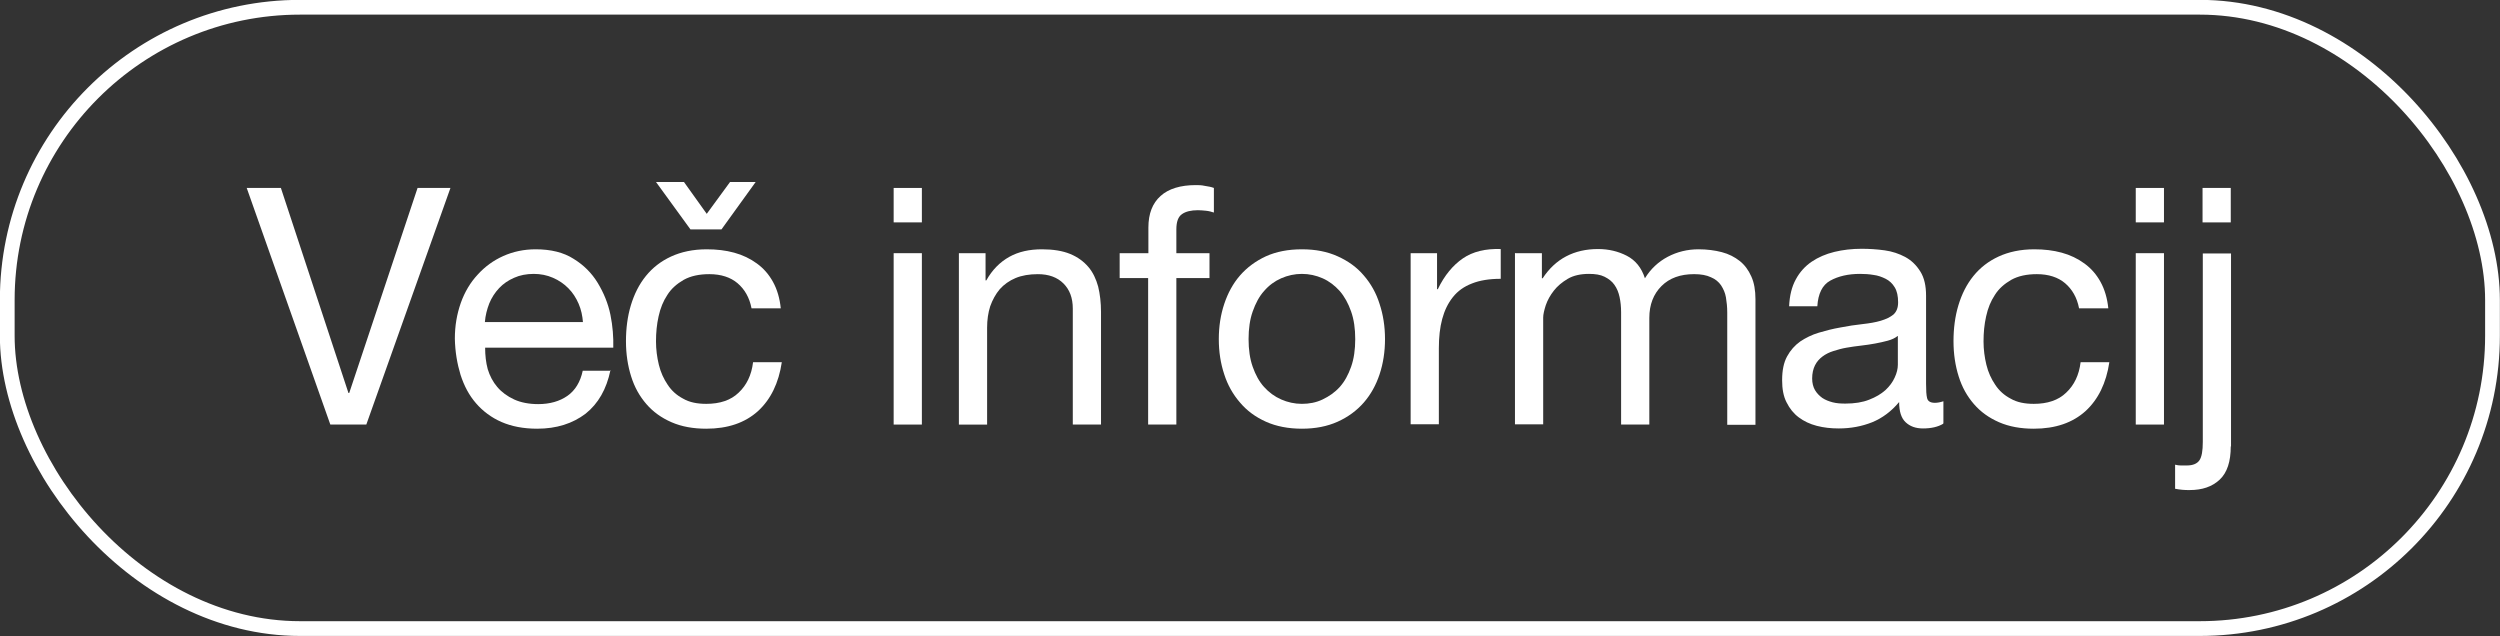
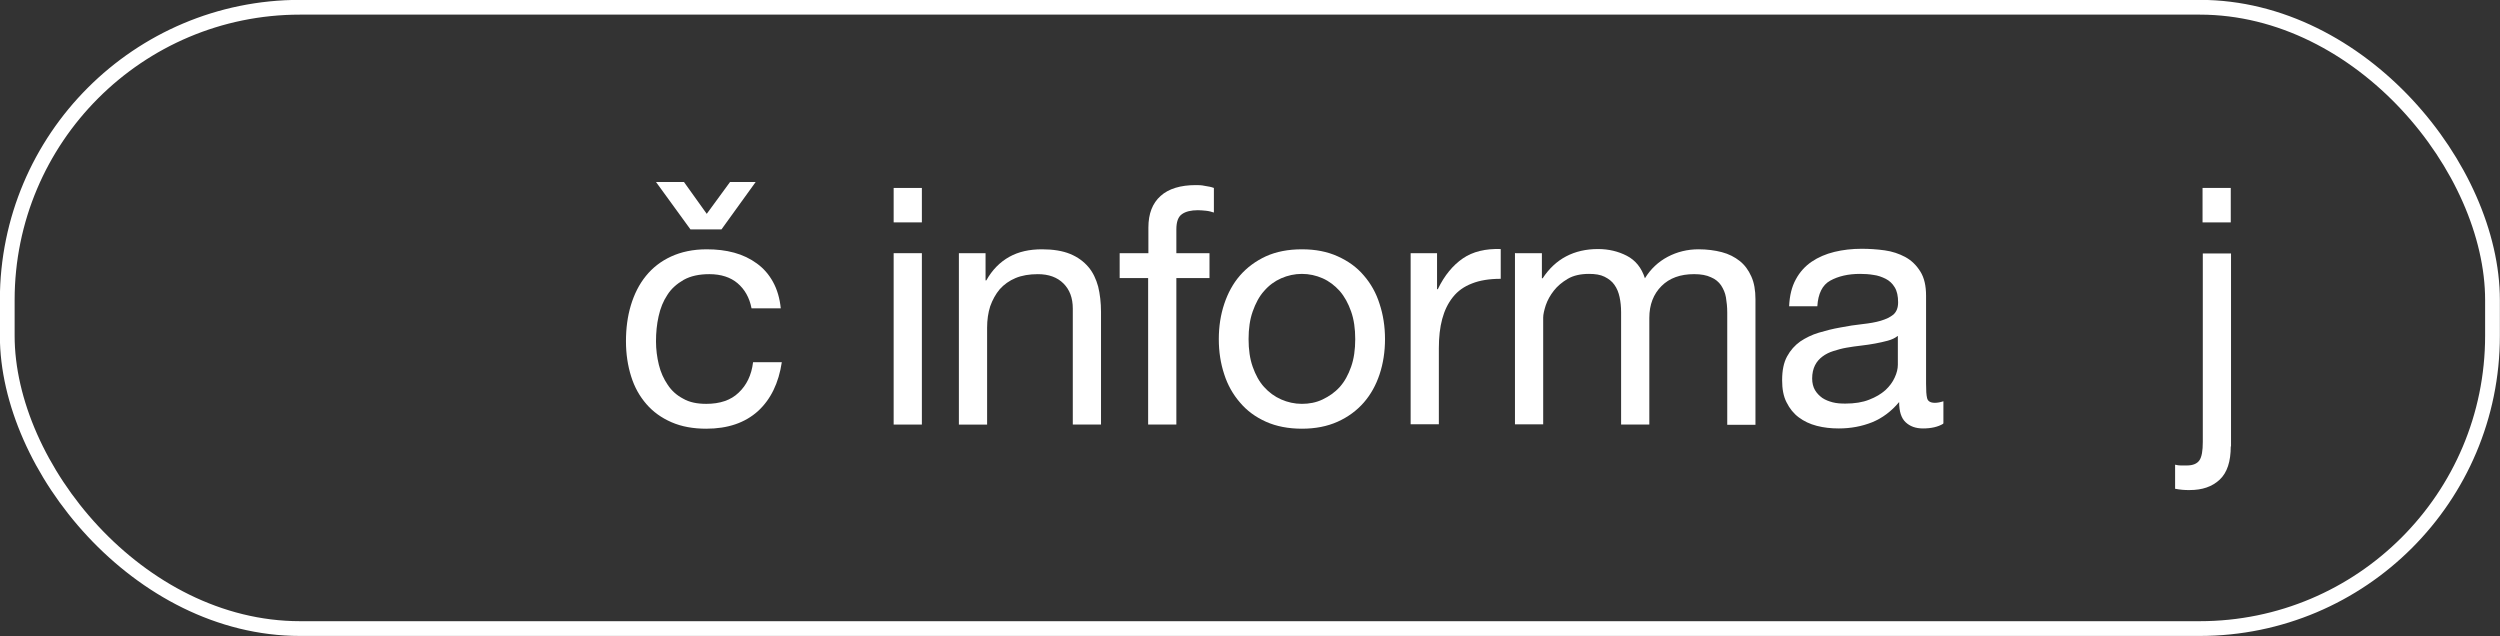
<svg xmlns="http://www.w3.org/2000/svg" id="Layer_2" data-name="Layer 2" viewBox="0 0 96.57 24.57">
  <rect x="0" y="0" width="96.57" height="24.57" fill="#333333" stroke="none" />
  <defs>
    <style>
      .cls-1 {
        fill: #fff;
      }

      .cls-2 {
        fill: none;
        stroke: #fff;
        stroke-miterlimit: 10;
        stroke-width: .57px;
      }
    </style>
  </defs>
  <g id="Artwork">
    <g id="CTA_button" data-name="CTA button">
      <rect id="box" class="cls-2" x=".28" y=".28" width="96" height="24" rx="11.31" ry="11.31" />
      <g>
-         <path class="cls-1" d="M14.14,16.4h-1.38l-3.23-9.14h1.32l2.61,7.92h.03l2.64-7.92h1.27l-3.25,9.14Z" />
-         <path class="cls-1" d="M23.58,14.3c-.15.73-.47,1.29-.96,1.68-.5.38-1.12.58-1.87.58-.53,0-.99-.09-1.38-.26-.39-.17-.72-.42-.98-.72-.27-.31-.46-.67-.6-1.1-.13-.43-.21-.89-.22-1.4,0-.5.08-.95.23-1.38.15-.42.37-.79.65-1.09.28-.31.61-.55.99-.72.38-.17.8-.26,1.25-.26.59,0,1.08.12,1.47.37.39.24.7.55.93.93.23.38.4.79.49,1.23.09.44.12.87.11,1.27h-4.95c0,.29.03.57.1.83.08.26.2.49.37.69.17.2.39.36.65.48.26.12.58.18.93.18.45,0,.83-.11,1.13-.32.3-.21.5-.54.59-.97h1.09ZM22.52,12.46c-.02-.26-.07-.5-.17-.73-.1-.23-.23-.43-.4-.6-.17-.17-.36-.3-.59-.4-.23-.1-.48-.15-.74-.15-.28,0-.54.05-.76.15-.23.1-.42.23-.58.4s-.29.37-.38.59c-.09.23-.15.47-.17.72h3.8Z" />
        <path class="cls-1" d="M29.03,11.91c-.08-.42-.27-.74-.54-.97s-.64-.35-1.09-.35c-.39,0-.72.07-.99.22-.26.15-.48.34-.63.58-.16.24-.27.51-.34.83-.07.31-.1.63-.1.97,0,.31.04.61.11.9.07.29.19.55.34.77.15.23.35.41.6.54.24.14.54.2.89.2.53,0,.95-.14,1.25-.43.31-.29.5-.68.56-1.18h1.11c-.12.81-.43,1.44-.92,1.89-.5.45-1.16.68-2,.68-.5,0-.95-.08-1.34-.25-.39-.17-.71-.4-.97-.7-.26-.3-.46-.65-.59-1.07-.13-.41-.2-.87-.2-1.36s.06-.96.19-1.39c.13-.43.32-.81.58-1.13.26-.32.58-.57.97-.75s.85-.28,1.38-.28c.38,0,.73.04,1.06.13.33.09.62.23.88.42s.46.42.62.71c.16.29.26.63.3,1.02h-1.13ZM27.86,8.86h-1.19l-1.33-1.83h1.08l.88,1.23.9-1.23h.99l-1.32,1.83Z" />
        <path class="cls-1" d="M35.61,8.59h-1.09v-1.33h1.09v1.33ZM34.52,9.78h1.09v6.62h-1.09v-6.62Z" />
        <path class="cls-1" d="M37.05,9.78h1.02v1.05h.03c.23-.41.53-.71.89-.91.36-.2.78-.29,1.26-.29.43,0,.8.06,1.09.18s.52.29.7.5c.18.21.3.47.38.76.07.29.11.62.11.98v4.35h-1.09v-4.48c0-.41-.12-.73-.36-.97-.24-.24-.57-.36-.99-.36-.33,0-.62.05-.86.15-.24.1-.45.25-.61.43-.16.19-.28.41-.37.66-.08.25-.12.53-.12.83v3.74h-1.09v-6.62Z" />
        <path class="cls-1" d="M44.36,10.74h-1.11v-.96h1.11v-.99c0-.54.16-.94.47-1.22s.77-.42,1.36-.42c.1,0,.22,0,.35.03.13.02.25.04.35.08v.95c-.09-.03-.2-.06-.31-.07-.11-.01-.21-.02-.31-.02-.26,0-.47.05-.61.15-.15.1-.22.3-.22.59v.92h1.28v.96h-1.28v5.66h-1.09v-5.66Z" />
        <path class="cls-1" d="M47.08,13.1c0-.49.07-.94.21-1.36.14-.42.34-.79.61-1.1.27-.31.61-.56,1-.74.4-.18.86-.27,1.39-.27s.98.09,1.38.27c.4.18.74.42,1.01.74.27.31.48.68.61,1.1.14.42.21.88.21,1.36s-.07.94-.21,1.36-.34.78-.61,1.09c-.27.31-.61.56-1.01.74-.4.18-.86.27-1.38.27s-.99-.09-1.39-.27c-.4-.18-.73-.42-1-.74-.27-.31-.48-.68-.61-1.09-.14-.42-.21-.87-.21-1.36ZM48.23,13.1c0,.4.05.76.16,1.07.11.31.25.57.44.78.19.21.41.37.66.48.25.11.52.17.8.17s.55-.05.8-.17.47-.27.66-.48c.19-.21.33-.47.44-.78s.16-.67.16-1.07-.05-.76-.16-1.07-.25-.57-.44-.79c-.19-.21-.41-.38-.66-.49-.25-.11-.52-.17-.8-.17s-.55.06-.8.17c-.25.11-.47.27-.66.49-.19.21-.33.48-.44.79-.11.31-.16.67-.16,1.07Z" />
        <path class="cls-1" d="M54.49,9.78h1.02v1.39h.03c.26-.54.59-.93.97-1.19.38-.26.87-.38,1.46-.36v1.15c-.44,0-.81.06-1.11.18-.31.12-.55.29-.74.53s-.32.51-.41.84c-.09.33-.13.71-.13,1.13v2.94h-1.09v-6.62Z" />
        <path class="cls-1" d="M58.54,9.78h1.02v.97h.03c.49-.75,1.21-1.13,2.14-1.13.41,0,.78.09,1.11.26.33.17.57.46.7.87.22-.36.52-.64.88-.83s.76-.29,1.19-.29c.33,0,.63.04.9.11s.5.19.69.34.34.35.45.6c.11.24.16.54.16.88v4.85h-1.09v-4.34c0-.21-.02-.4-.05-.58-.03-.18-.1-.33-.19-.47-.09-.13-.22-.24-.39-.31-.17-.08-.38-.12-.65-.12-.53,0-.95.15-1.26.46-.31.31-.47.72-.47,1.23v4.12h-1.09v-4.34c0-.21-.02-.41-.06-.59-.04-.18-.1-.33-.2-.47-.09-.13-.22-.23-.38-.31s-.36-.11-.6-.11c-.32,0-.6.06-.82.19s-.4.28-.54.46c-.14.18-.24.36-.31.56-.06.19-.1.35-.1.48v4.12h-1.09v-6.62Z" />
        <path class="cls-1" d="M75.06,16.37c-.2.12-.46.18-.78.18-.28,0-.5-.08-.67-.24-.17-.16-.25-.42-.25-.78-.3.36-.65.62-1.04.78-.4.16-.83.24-1.29.24-.3,0-.58-.03-.85-.1-.27-.07-.5-.18-.7-.33s-.35-.34-.47-.58c-.12-.23-.17-.52-.17-.85,0-.38.06-.68.19-.92.13-.24.3-.43.51-.58.21-.14.45-.26.72-.34s.54-.15.83-.2c.3-.06.58-.1.85-.13.27-.03.51-.07.71-.13.2-.06.37-.14.49-.24.12-.11.18-.26.18-.47,0-.24-.04-.43-.13-.58-.09-.15-.21-.26-.35-.33s-.3-.13-.47-.15c-.17-.03-.35-.04-.52-.04-.46,0-.84.09-1.15.26-.31.17-.47.51-.5.99h-1.09c.02-.41.1-.75.26-1.04.15-.28.36-.51.61-.68s.55-.3.88-.38c.33-.08.68-.12,1.05-.12.3,0,.6.02.89.06.29.04.56.13.8.26.24.13.43.32.58.56.15.24.22.55.22.93v3.4c0,.26.01.44.04.56.03.12.13.18.3.18.1,0,.21-.02.33-.06v.84ZM73.3,12.98c-.1.08-.23.14-.38.18s-.32.08-.49.11c-.17.03-.35.06-.54.08-.19.02-.38.05-.56.08-.18.03-.35.08-.51.13-.16.05-.3.12-.42.21-.12.09-.22.2-.29.34s-.11.31-.11.51c0,.18.04.33.11.45.07.12.17.22.28.3.12.08.25.13.4.17s.32.05.49.05c.36,0,.67-.05.92-.15.26-.1.46-.22.63-.37.16-.15.28-.31.36-.49.08-.17.12-.34.12-.49v-1.11Z" />
-         <path class="cls-1" d="M80.31,11.91c-.08-.42-.27-.74-.54-.97s-.64-.35-1.09-.35c-.39,0-.72.07-.99.22-.26.15-.48.34-.63.58-.16.24-.27.51-.34.83-.07.31-.1.63-.1.97,0,.31.04.61.11.9.07.29.19.55.34.77.15.23.35.41.6.54.24.14.54.2.89.2.53,0,.95-.14,1.25-.43.31-.29.5-.68.56-1.18h1.11c-.12.81-.43,1.44-.92,1.89-.5.45-1.16.68-2,.68-.5,0-.95-.08-1.34-.25-.39-.17-.71-.4-.97-.7-.26-.3-.46-.65-.59-1.07-.13-.41-.2-.87-.2-1.36s.06-.96.19-1.39c.13-.43.32-.81.58-1.13.26-.32.58-.57.97-.75s.85-.28,1.38-.28c.38,0,.73.04,1.06.13.33.09.62.23.88.42s.46.42.62.71c.16.29.26.63.3,1.02h-1.13Z" />
-         <path class="cls-1" d="M83.59,8.59h-1.09v-1.33h1.09v1.33ZM82.5,9.78h1.09v6.62h-1.09v-6.62Z" />
        <path class="cls-1" d="M86.17,17.24c0,.59-.14,1.02-.43,1.29-.29.27-.67.4-1.16.4-.09,0-.19,0-.28-.01s-.19-.02-.28-.04v-.93c.08.02.15.03.22.03h.23c.24,0,.4-.07.49-.2.09-.13.13-.37.13-.71v-7.28h1.09v7.46ZM86.17,8.59h-1.09v-1.33h1.09v1.33Z" />
      </g>
    </g>
  </g>
</svg>